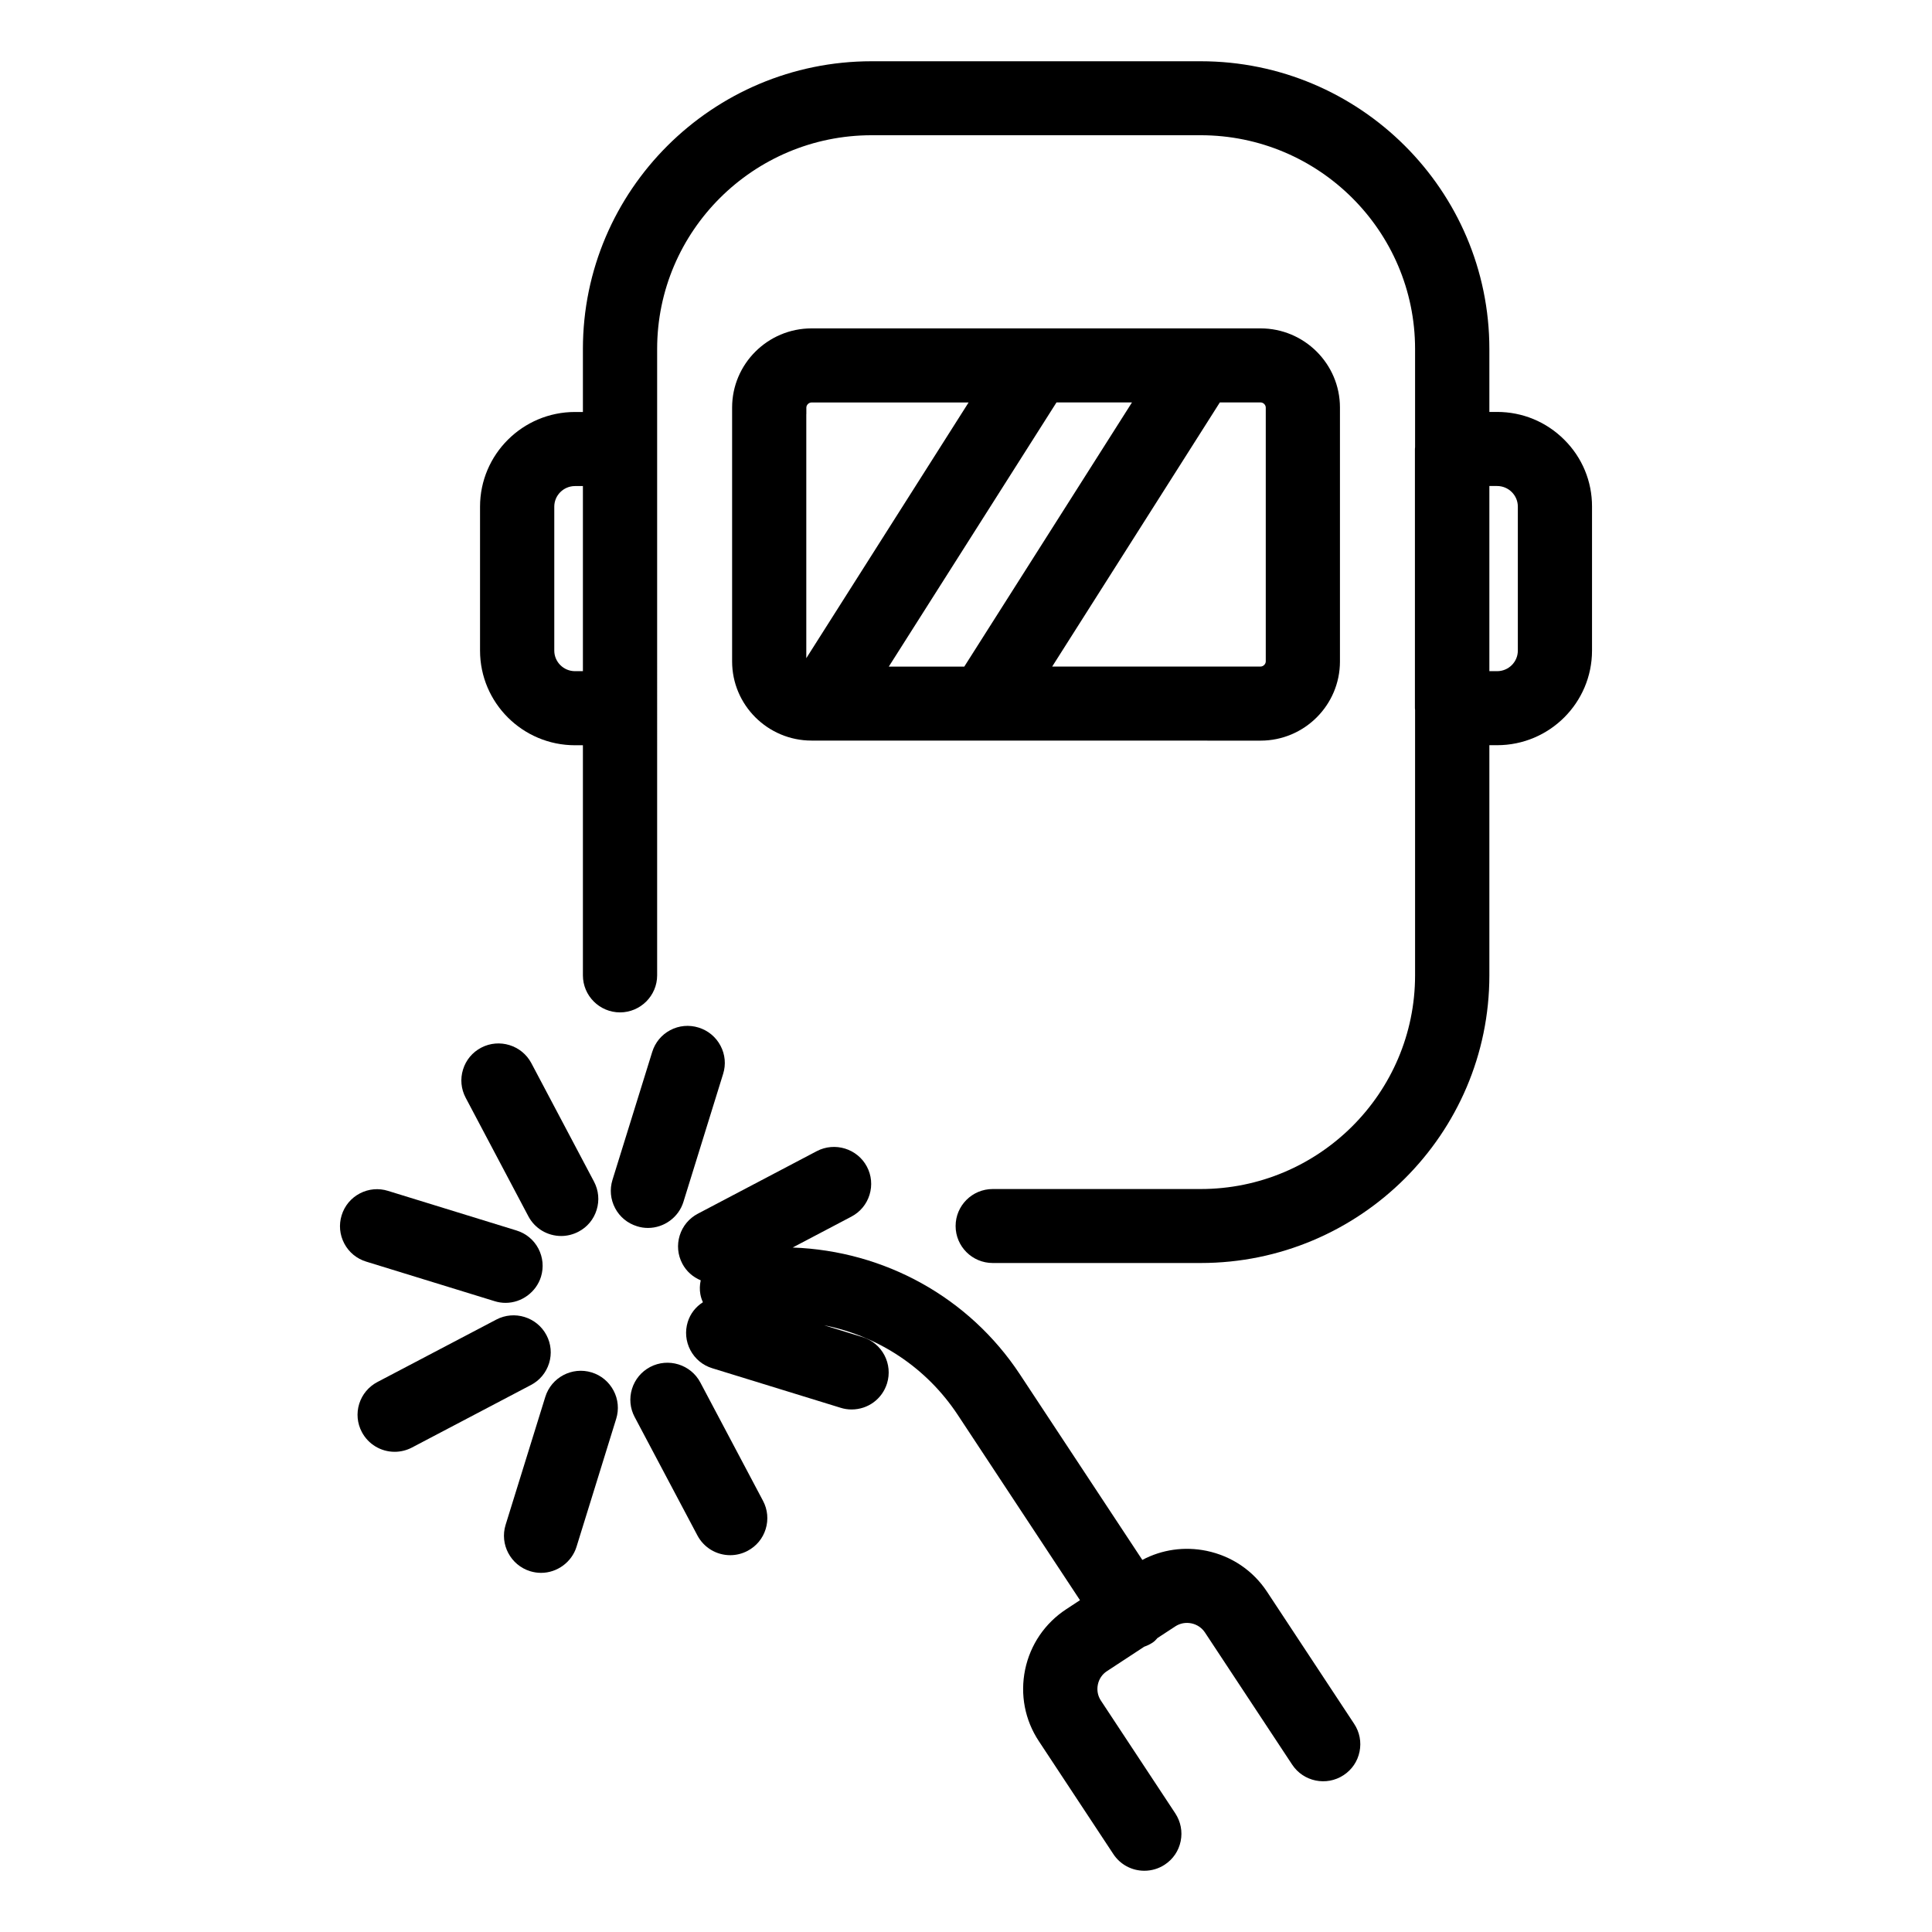
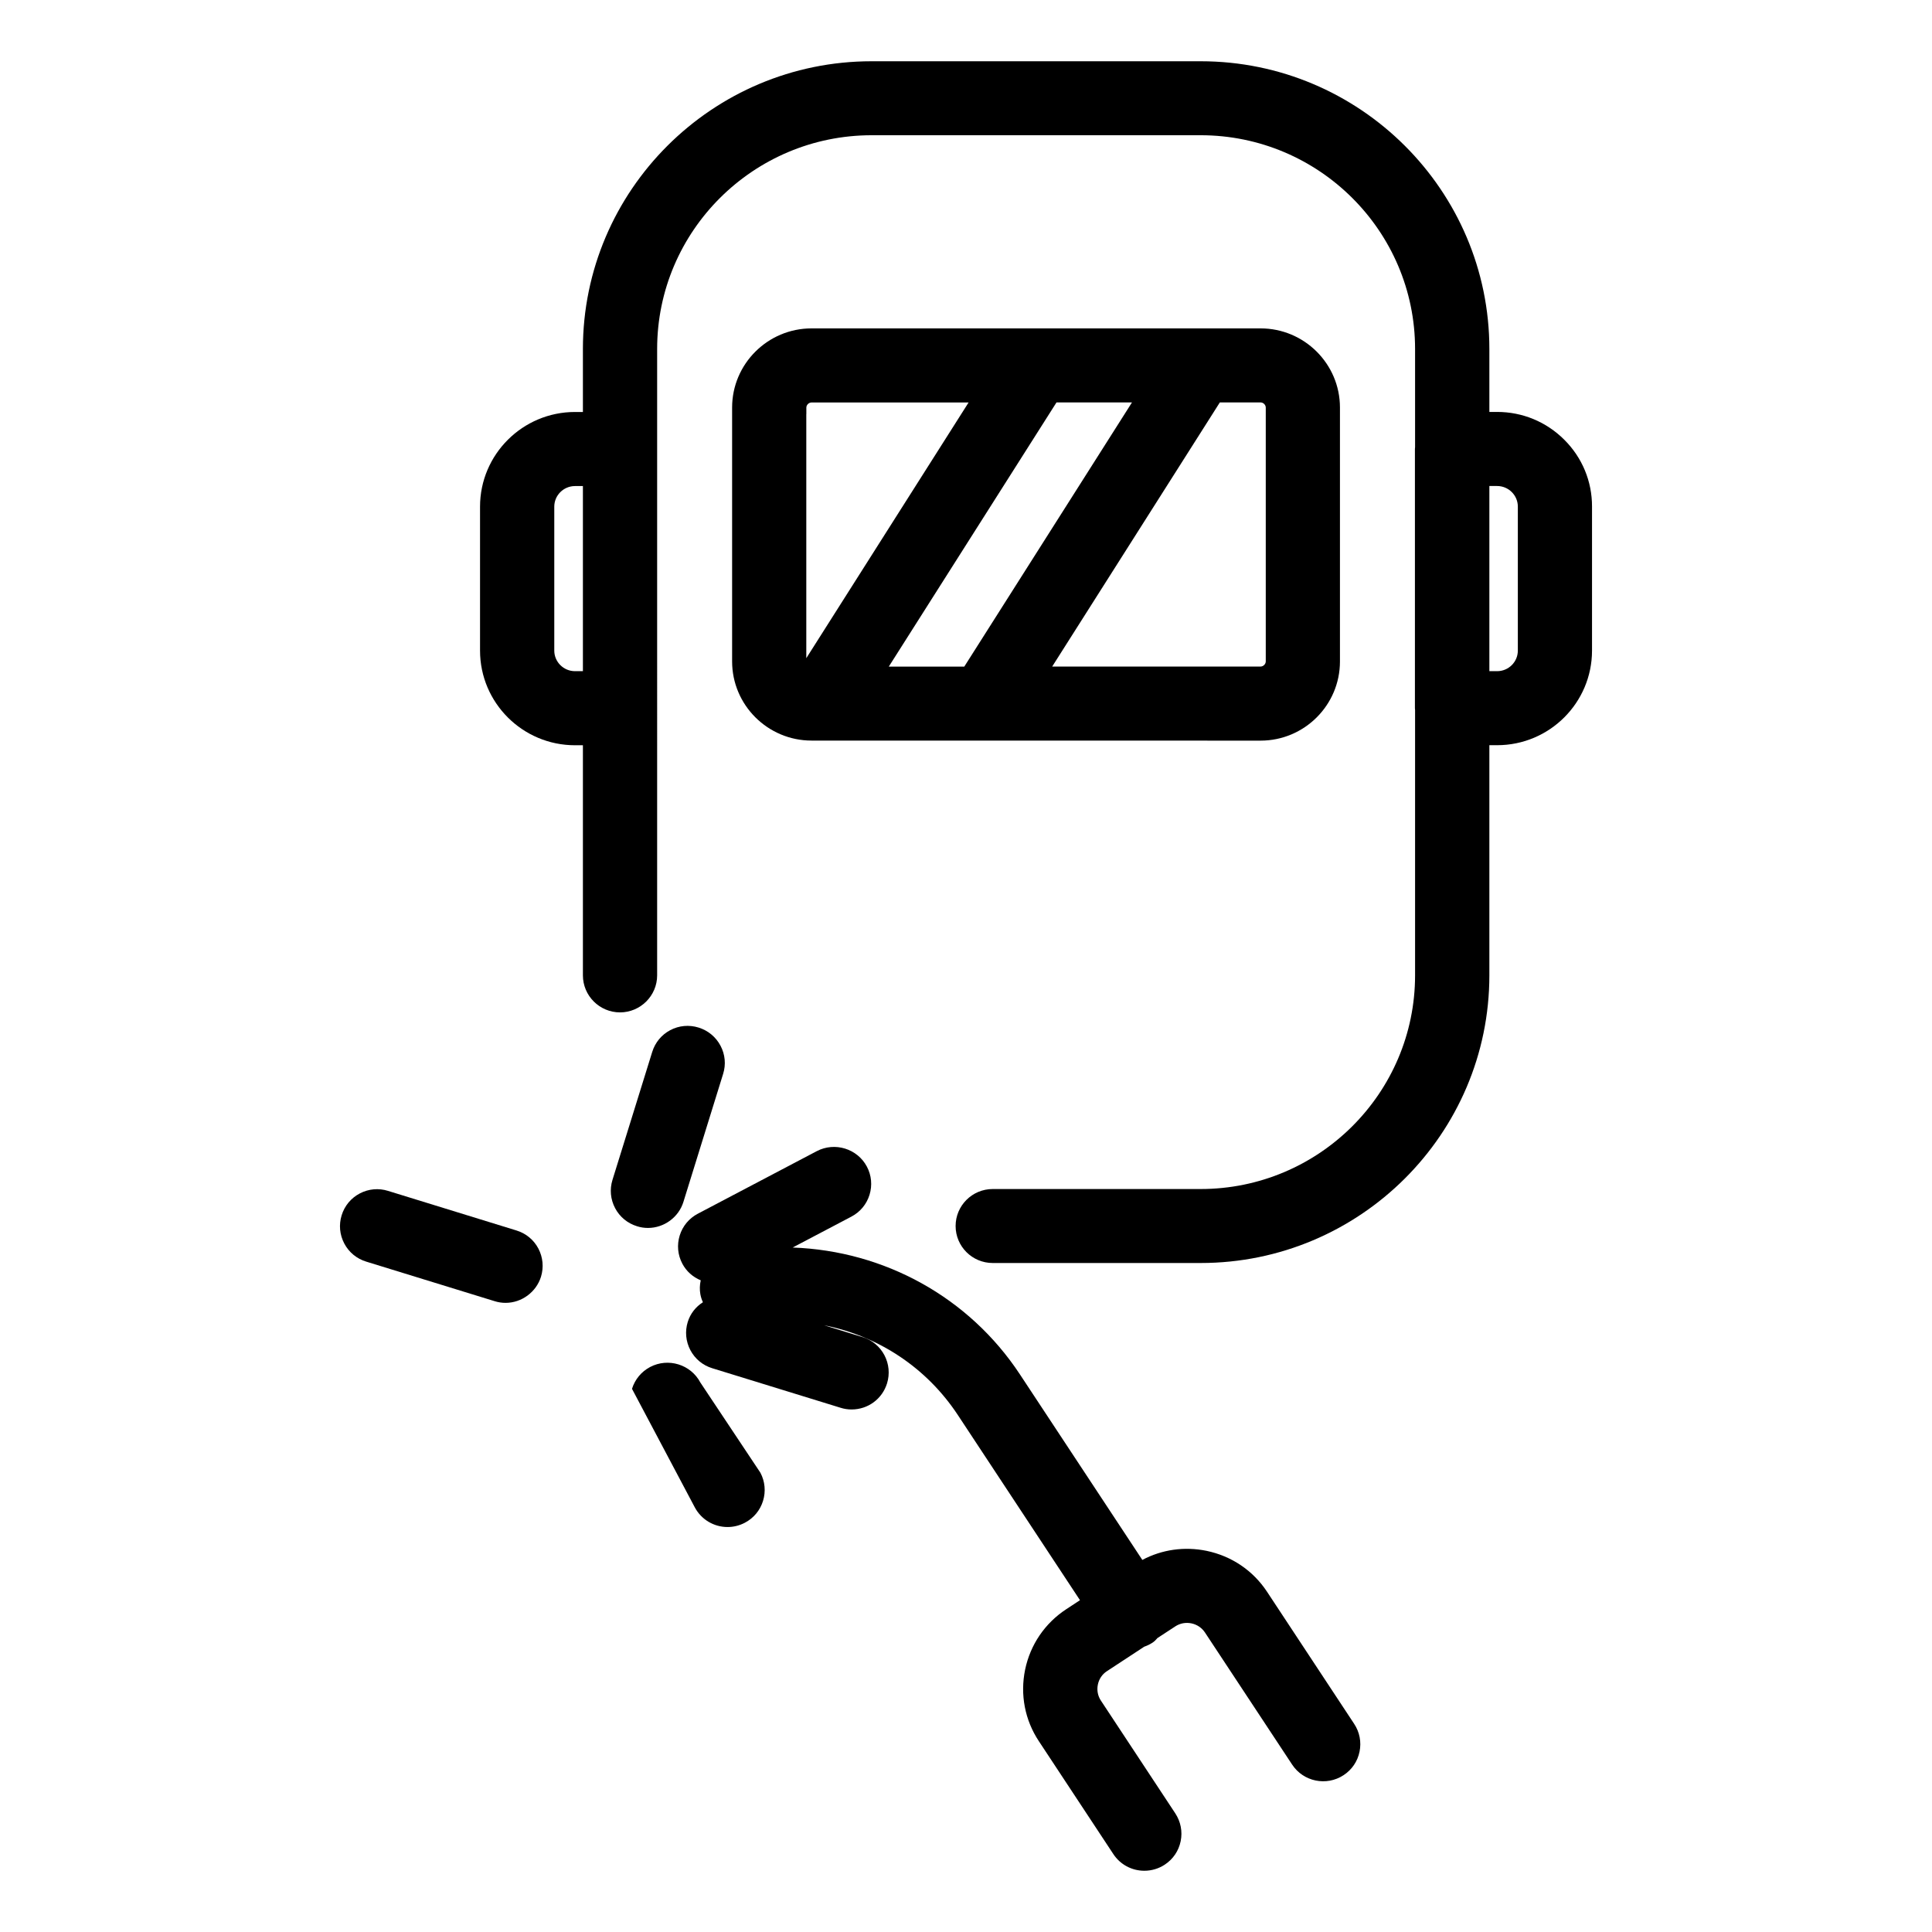
<svg xmlns="http://www.w3.org/2000/svg" id="Layer_1" x="0px" y="0px" viewBox="0 0 3718.8 3718.8" style="enable-background:new 0 0 3718.8 3718.8;" xml:space="preserve">
  <g>
    <path d="M2438.8,3063.8c-26.9-40.8-68.3-68.7-116.5-78.7c-42.6-8.7-85.8-2.5-123.5,17.5l-235.6-357.1  c-97.8-148.4-260.9-237.9-437.5-244.2l113.1-59.5c16.9-8.9,29.3-23.8,34.9-42c5.6-18.2,3.8-37.5-5.1-54.3  c-18.4-34.6-61.7-47.9-96.5-29.7l-228.9,120.4c-16.9,8.9-29.3,23.8-34.9,42c-5.6,18.2-3.8,37.4,5.1,54.2  c7.7,14.6,20.3,25.8,35.4,32c-2,8.9-2.3,18-0.7,26.9c1,5.3,2.6,10.4,4.9,15.3c-13.9,8.8-24.3,22.1-29.2,37.9  c-5.6,18.1-3.8,37.4,5,54.2c8.9,16.9,23.8,29.3,42.1,34.9l247,76.1c6.8,2.2,13.9,3.3,21.3,3.3c31.5,0,58.9-20.2,68.2-50.2  c5.6-18.1,3.8-37.4-5-54.2c-8.9-16.9-23.8-29.3-42.1-34.9l-74-22.8c104.4,20.7,197.3,81.6,257.4,172.8l235.1,356.4l-26.5,17.4  c-41,26.9-69.1,68.2-79.1,116.2c-9.9,48.2-0.5,97.2,26.5,137.9l143.3,217.2c13.2,20.1,35.5,32.1,59.7,32.1c14,0,27.6-4.1,39.2-11.7  c16-10.5,26.9-26.5,30.7-45.2c3.8-18.6,0.1-37.6-10.3-53.5L2119,3273.3c-6-9.1-8-20-5.8-30.7c2.2-10.8,8.4-20,17.5-25.9l71.8-47.1  c5.6-1.9,10.9-4.5,15.7-7.6c4.3-2.8,7.1-6,9.2-8.4c0.2-0.2,0.4-0.4,0.5-0.6l34.4-22.5c9.2-6,20.1-8,30.9-5.8  c10.8,2.2,20.1,8.5,26.1,17.5l167.9,254.4c21.6,32.8,66,42,99,20.3c16-10.5,26.9-26.5,30.7-45.2c3.8-18.6,0.2-37.6-10.3-53.5  L2438.8,3063.8z" />
    <path d="M2426.4,1425.6c84.3,0,152.8-68.4,152.8-152.4V784.5c0-84.1-68.6-152.4-152.8-152.4l-864.3,0  c-84.3,0-152.9,68.4-152.9,152.4v488.6c0,84,68.6,152.4,152.9,152.4L2426.4,1425.6z M2426.4,774.6c5.3,0,10,4.7,10,9.9v488.6  c0,5.2-4.8,9.9-10,9.9h-401.1L2348,774.6H2426.4z M2178.9,774.6l-322.8,508.5l-145.3,0l322.8-508.5L2178.9,774.6z M1552.1,796.9  l0-12.3c0-5.2,4.8-9.9,10-9.9h302.3l-312.4,492.2V796.9z" />
    <path d="M1247.3,2363.6c31,0,59.1-20.6,68.2-50.2l76.4-246.3c5.7-18.1,3.9-37.4-5-54.2c-8.9-16.9-23.9-29.3-42.2-35  c-18.4-5.7-37.8-3.9-54.6,5c-16.8,8.9-29.1,23.8-34.7,42l-76.5,246.3c-5.6,18.2-3.8,37.4,5.1,54.3c8.9,16.9,23.9,29.2,42.1,34.8  C1233.1,2362.6,1240.2,2363.6,1247.3,2363.6z" />
-     <path d="M1138.9,2641.7L1138.9,2641.7c-37.7-11.6-77.7,9.6-89.3,47.1l-76.4,246.3c-11.6,37.5,9.6,77.5,47.2,89.2  c6.8,2.1,13.9,3.2,21.1,3.2c31,0,59.1-20.7,68.2-50.2l76.4-246.4c5.6-18.2,3.8-37.5-5.1-54.3  C1172,2659.7,1157.1,2647.3,1138.9,2641.7z" />
    <path d="M951.9,2504.5c6.9,2.2,14,3.3,21.2,3.3c31,0,59-20.7,68.2-50.2c5.6-18.2,3.8-37.4-5-54.3c-8.9-16.9-23.9-29.2-42.1-34.8  L747,2292.3c-18.1-5.7-37.4-4-54.3,4.8c-17,8.9-29.5,23.9-35.1,42.2c-5.6,18.2-3.8,37.4,5.1,54.3c8.9,16.9,23.9,29.2,42.1,34.8  L951.9,2504.5z" />
-     <path d="M1348,2661L1348,2661c-18.4-34.7-61.7-48-96.5-29.8c-16.9,8.9-29.3,23.8-35,42.1c-5.6,18.2-3.8,37.5,5.1,54.2l120.8,228  c12.4,23.4,36.6,38,63.2,38c11.4,0,22.9-2.8,33.3-8.3c16.9-8.9,29.3-23.8,34.9-42c5.6-18.2,3.8-37.5-5.1-54.3L1348,2661z" />
-     <path d="M1017,2341.1L1017,2341.1c12.4,23.5,36.7,38,63.3,38c11.4,0,22.9-2.9,33.2-8.3c16.9-8.8,29.3-23.7,34.9-41.9  c5.7-18.2,3.9-37.5-5-54.4l-120.7-228.2c-18.4-34.6-61.7-47.9-96.5-29.7c-16.9,8.9-29.3,23.8-34.9,41.9c-5.7,18.2-3.9,37.5,5,54.4  L1017,2341.1z" />
-     <path d="M1056.9,2624c5.6-18.2,3.8-37.4-5.1-54.2c-18.4-34.7-61.7-48.1-96.5-29.8l-228.9,120.2c-16.9,8.9-29.3,23.8-35,42  c-5.6,18.2-3.8,37.5,5.1,54.3c12.4,23.4,36.6,38,63.2,38c11.4,0,22.9-2.8,33.2-8.2l228.9-120.3  C1038.8,2657.2,1051.2,2642.2,1056.9,2624z" />
+     <path d="M1348,2661L1348,2661c-18.4-34.7-61.7-48-96.5-29.8c-16.9,8.9-29.3,23.8-35,42.1l120.8,228  c12.4,23.4,36.6,38,63.2,38c11.4,0,22.9-2.8,33.3-8.3c16.9-8.9,29.3-23.8,34.9-42c5.6-18.2,3.8-37.5-5.1-54.3L1348,2661z" />
    <path d="M3010.9,846.3c-34.5-34.4-80.4-53.4-129.2-53.4h-14.9V671.8c0-305.4-249.3-553.9-555.8-553.9h-633.2  c-306.5,0-555.8,248.5-555.8,553.9v121.2h-15.2c-100.8,0-182.8,81.7-182.8,182.2v277.1c0,100.5,82,182.2,182.8,182.2h15.2v442.9  c0,39.3,32.1,71.3,71.4,71.3s71.5-32,71.5-71.3V671.7c0-226.8,185.2-411.4,412.9-411.4H2311c227.6,0,412.8,184.5,412.8,411.4v188.9  c-0.2,1-0.3,2.2-0.3,3.6v499c0,1.4,0.2,2.6,0.3,3.6v510.5c0,226.9-185.2,411.4-412.8,411.4h-400.2c-39.4,0-71.4,31.9-71.4,71.2  c0,39.3,32,71.2,71.4,71.2h400.3c306.4,0,555.7-248.4,555.7-553.8v-442.9h14.9c100.8,0,182.7-81.7,182.7-182.2V975.1  C3064.5,926.5,3045.5,880.7,3010.9,846.3z M1122,1291.9h-15.2c-22,0-39.9-17.8-39.9-39.6V975.2c0-21.8,17.9-39.6,39.9-39.6h15.2  V1291.9z M2921.6,1252.3c0,21.9-17.9,39.6-39.9,39.6h-14.9V935.5h14.9c22,0,39.9,17.8,39.9,39.6V1252.3z" />
  </g>
</svg>